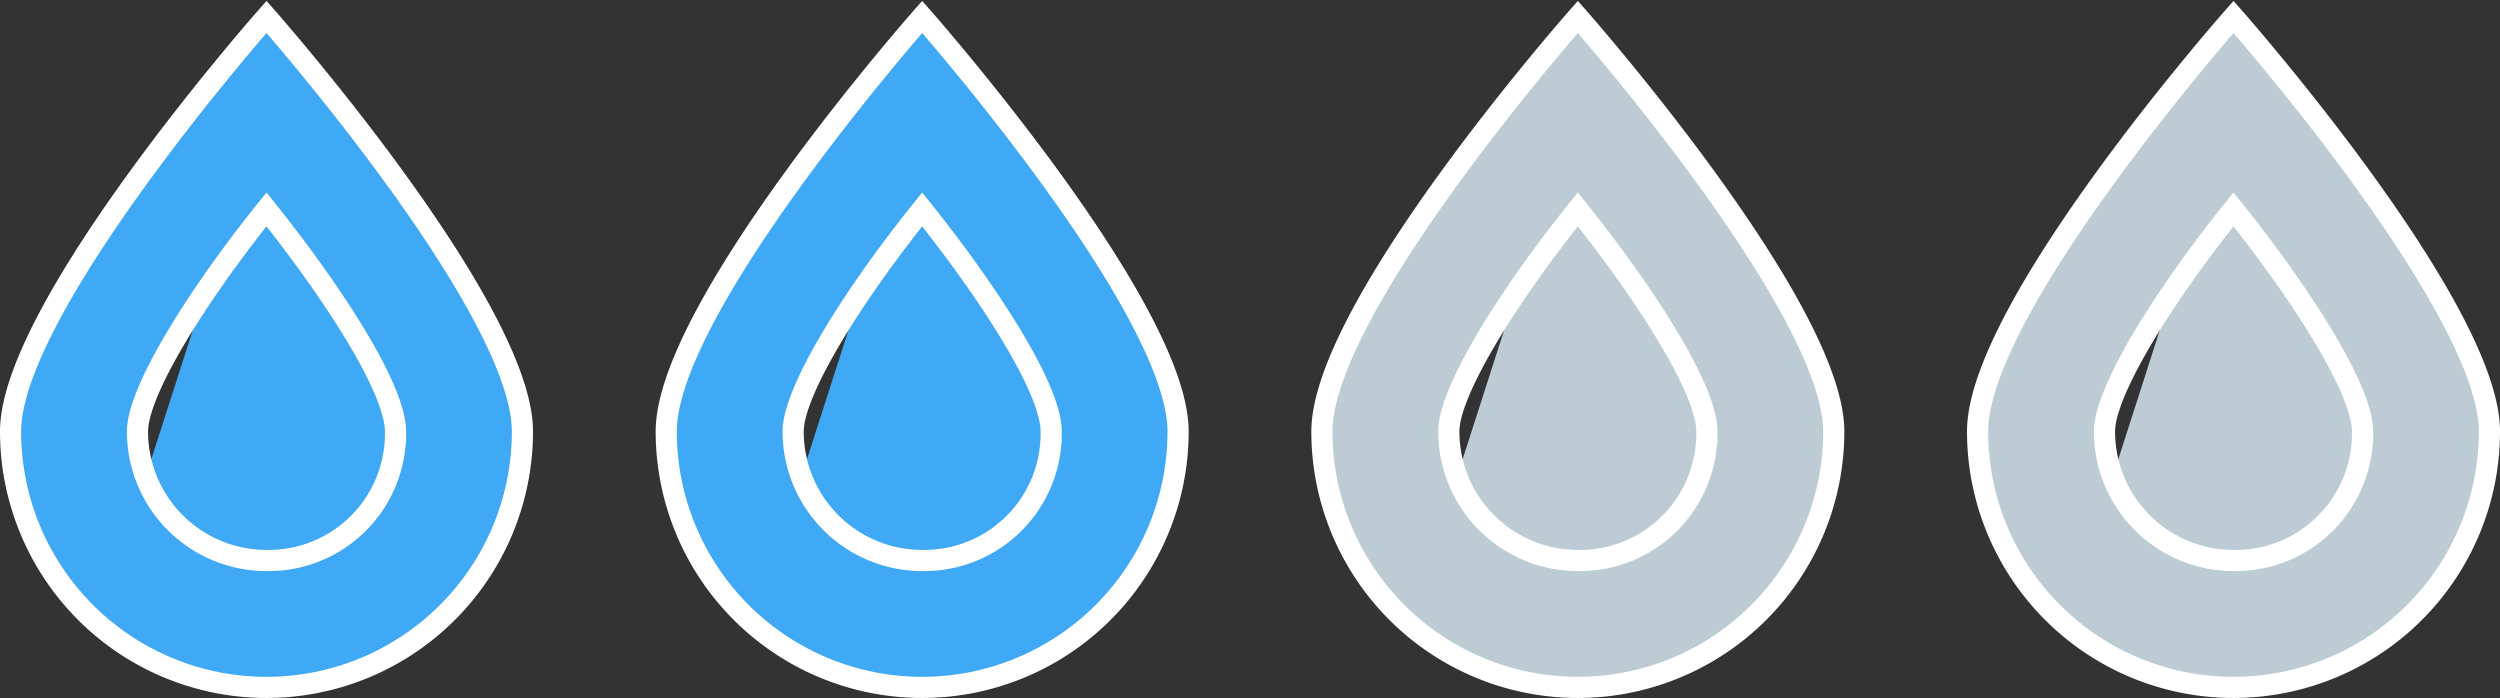
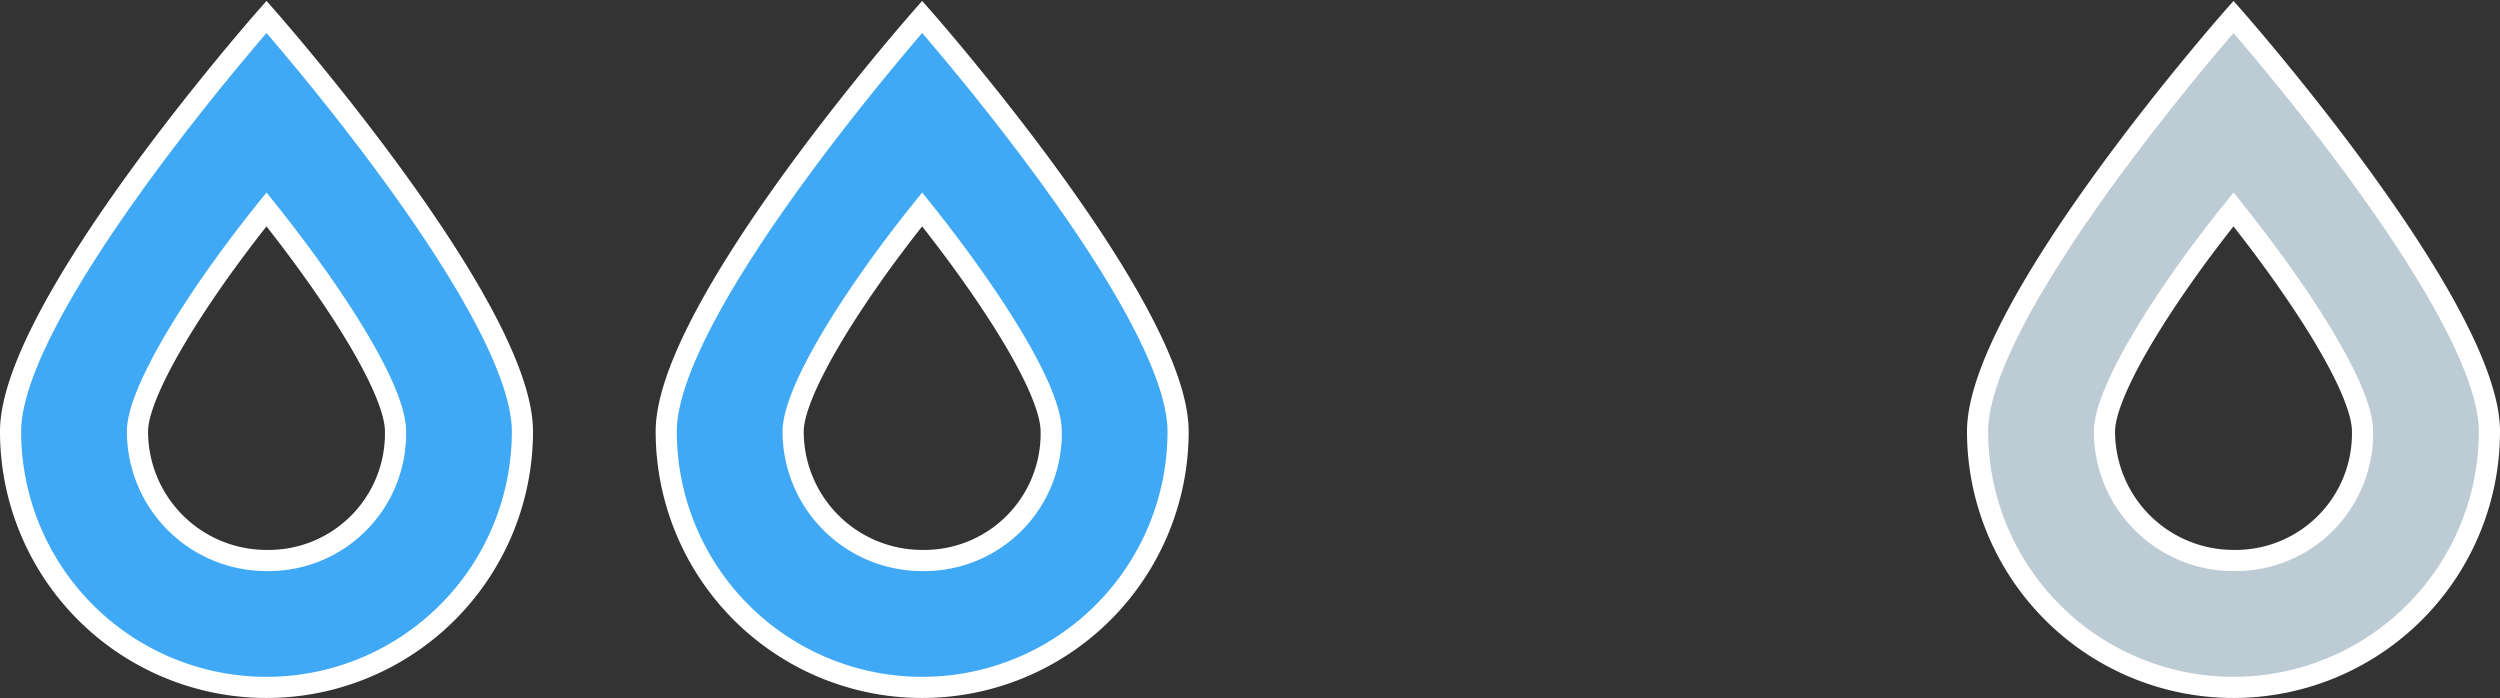
<svg xmlns="http://www.w3.org/2000/svg" viewBox="0 0 118.2 33">
  <rect x="0" y="0" width="118.2" height="33" fill="#333333" stroke="none" />
  <title>2</title>
  <g id="Layer_2" data-name="Layer 2">
    <g id="Layer_1-2" data-name="Layer 1">
-       <path d="M37,25.3c-5.4,4.2,7.3,5.9,15.4,0S44.3,6,42.4,8.5" style="fill:#3fa9f5" />
      <path d="M43.6.8S31.5,14.5,31.5,20.4a12.1,12.1,0,1,0,24.2,0C55.7,14.5,43.6.8,43.6.8Zm0,25.7a6.1,6.1,0,0,1-6.1-6.1c0-1.9,2.8-6.4,6.1-10.5,3.2,4,6.1,8.5,6.1,10.5a6,6,0,0,1-6.1,6.1Zm0,0" style="fill:#3fa9f5;stroke:#fff;stroke-miterlimit:10" />
-       <path d="M99,25.3c-5.4,4.2,7.3,5.9,15.4,0S106.3,6,104.4,8.5" style="fill:#bdccd4" />
      <path d="M105.6.8S93.5,14.5,93.5,20.4a12.1,12.1,0,0,0,24.2,0c0-5.9-12.1-19.6-12.1-19.6Zm0,25.7a6.1,6.1,0,0,1-6.1-6.1c0-1.9,2.8-6.4,6.1-10.5,3.2,4,6.1,8.5,6.1,10.5a6,6,0,0,1-6.1,6.1Zm0,0" style="fill:#bdccd4;stroke:#fff;stroke-miterlimit:10" />
-       <path d="M68,25.3c-5.4,4.2,7.3,5.9,15.4,0S75.3,6,73.4,8.5" style="fill:#bdccd4" />
-       <path d="M74.6.8S62.5,14.5,62.5,20.4a12.1,12.1,0,1,0,24.2,0C86.7,14.5,74.6.8,74.6.8Zm0,25.7a6.1,6.1,0,0,1-6.1-6.1c0-1.9,2.8-6.4,6.1-10.5,3.2,4,6.1,8.5,6.1,10.5a6,6,0,0,1-6.1,6.1Zm0,0" style="fill:#bdccd4;stroke:#fff;stroke-miterlimit:10" />
-       <path d="M6,25.3c-5.4,4.2,7.3,5.9,15.4,0S13.3,6,11.4,8.5" style="fill:#3fa9f5" />
      <path d="M12.6.8S.5,14.5.5,20.4a12.1,12.1,0,1,0,24.2,0C24.7,14.5,12.6.8,12.6.8Zm0,25.7a6.1,6.1,0,0,1-6.1-6.1c0-1.9,2.8-6.4,6.1-10.5,3.2,4,6.1,8.5,6.1,10.5a6,6,0,0,1-6.1,6.1Zm0,0" style="fill:#3fa9f5;stroke:#fff;stroke-miterlimit:10" />
    </g>
  </g>
</svg>